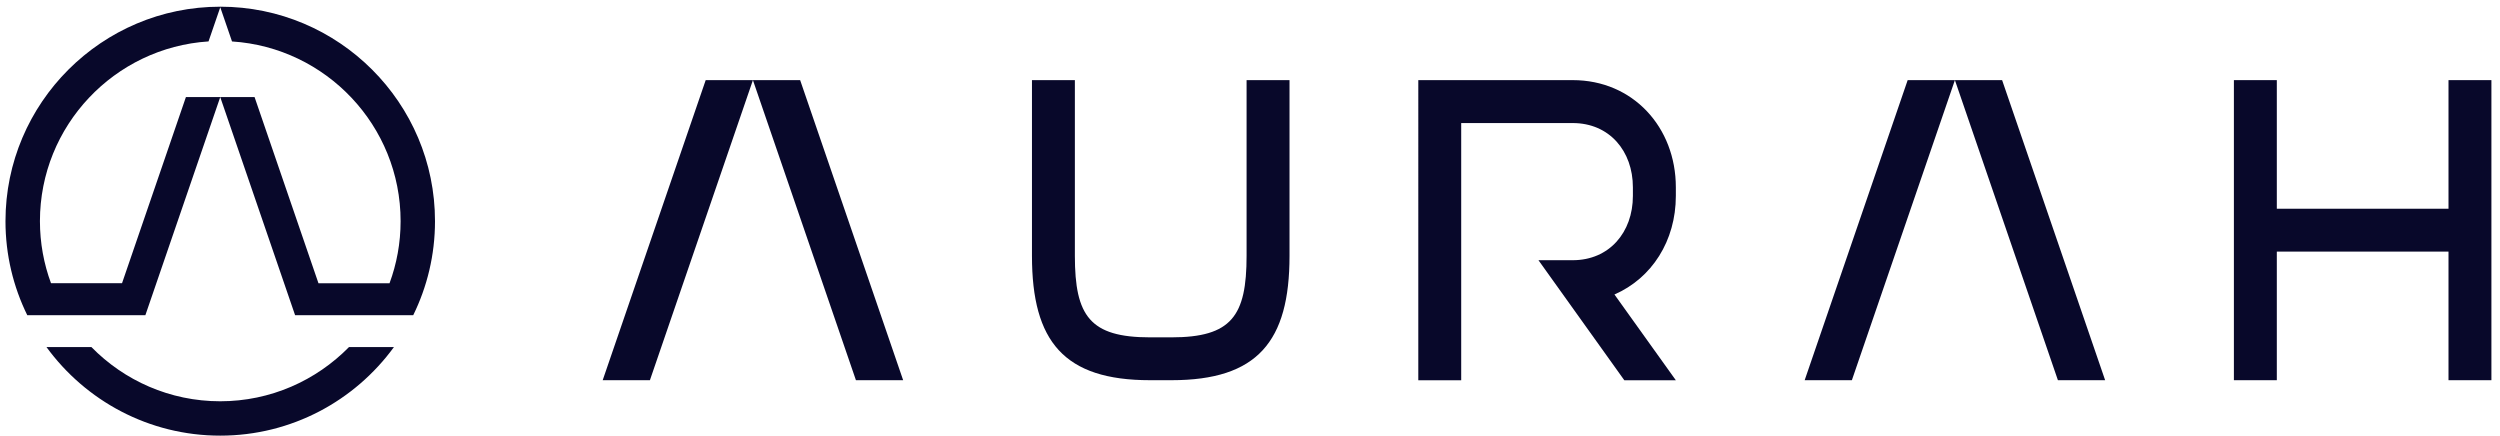
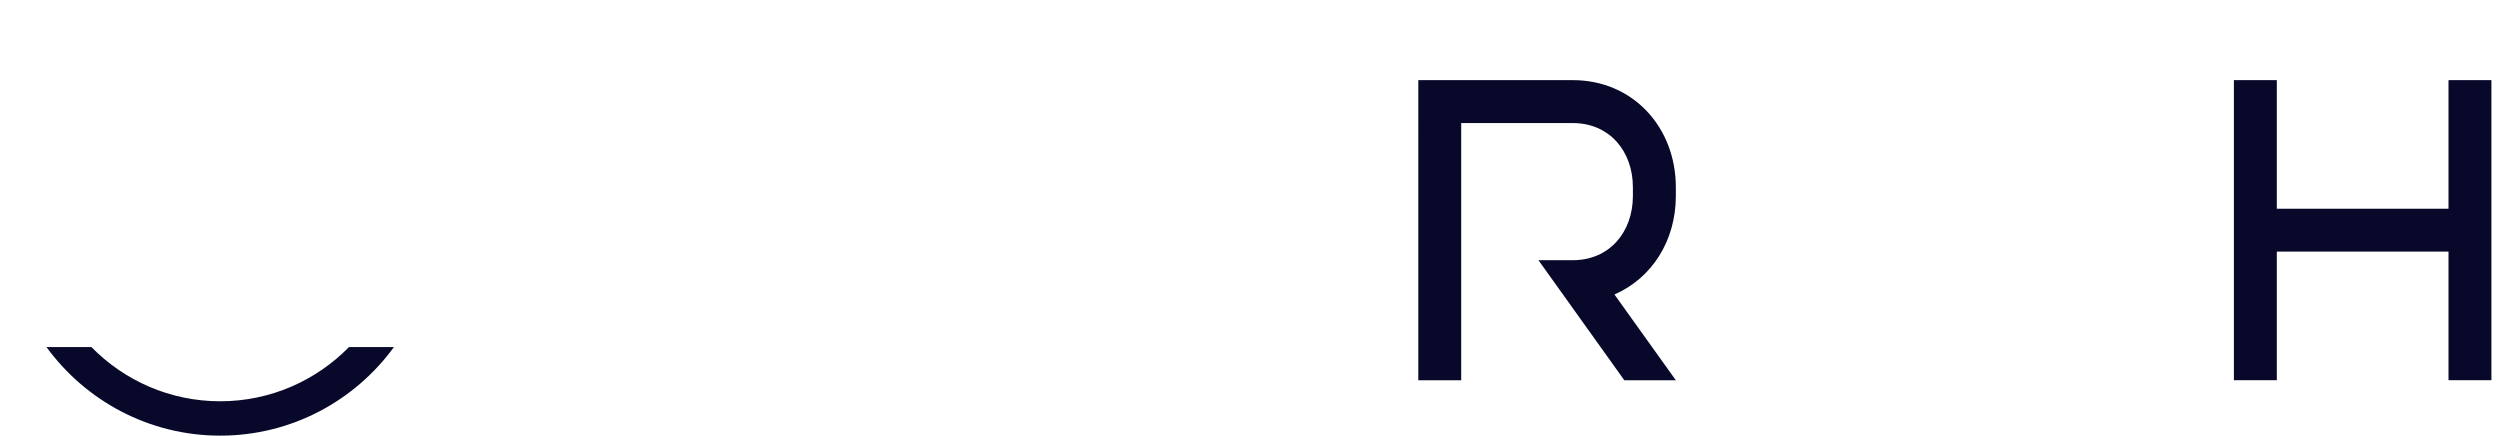
<svg xmlns="http://www.w3.org/2000/svg" fill="none" height="30" viewBox="0 0 172 30" width="172">
  <g fill="#08082a">
-     <path d="m51.801 5.513-7.087 20.645h-3.249l7.087-20.645zm3.249 0 7.087 20.645h-3.249l-7.087-20.645z" />
-     <path d="m88.719 5.513v12.093c0 5.9-2.214 8.552-8.122 8.552h-1.476c-5.907 0-8.122-2.655-8.122-8.552v-12.093h2.952v12.093c0 4.13 1.034 5.604 5.169 5.604h1.476c4.135 0 5.169-1.474 5.169-5.604v-12.093z" />
    <path d="m97.579 5.513h10.632c4.135 0 7.087 3.244 7.087 7.374v.589c0 3.096-1.654 5.663-4.224 6.785l4.224 5.9h-3.545l-5.907-8.259h2.362c2.511 0 4.135-1.918 4.135-4.423v-.589c0-2.507-1.624-4.423-4.135-4.423h-7.677v17.697h-2.952z" />
-     <path d="m134.497 5.513-7.088 20.645h-3.248l7.087-20.645zm3.248 0 7.088 20.645h-3.249l-7.087-20.645z" />
    <path d="m153.692 5.513h2.953v8.848h11.812v-8.848h2.952v20.645h-2.952v-8.848h-11.812v8.848h-2.953z" />
    <path d="m15.152 27.608c-3.467 0-6.608-1.429-8.862-3.729h-3.092c2.688 3.688 7.044 6.093 11.952 6.093 4.908 0 9.264-2.402 11.952-6.093h-3.092c-2.255 2.297-5.393 3.729-8.862 3.729z" />
-     <path d="m15.152.461c-8.146 0-14.775 6.621-14.775 14.756 0 2.319.539 4.514 1.498 6.467h8.127l5.151-15.006h-2.362l-4.396 12.808h-4.886c-.493-1.332-.762-2.771-.762-4.272 0-6.562 5.134-11.947 11.599-12.364l.808-2.349.808 2.351c6.468.417 11.599 5.803 11.599 12.364 0 1.501-.269 2.94-.762 4.272h-4.889l-4.396-12.808h-2.362l5.15 15.006h8.127c.959-1.953 1.498-4.148 1.498-6.467.005-8.138-6.624-14.759-14.773-14.759z" />
  </g>
</svg>